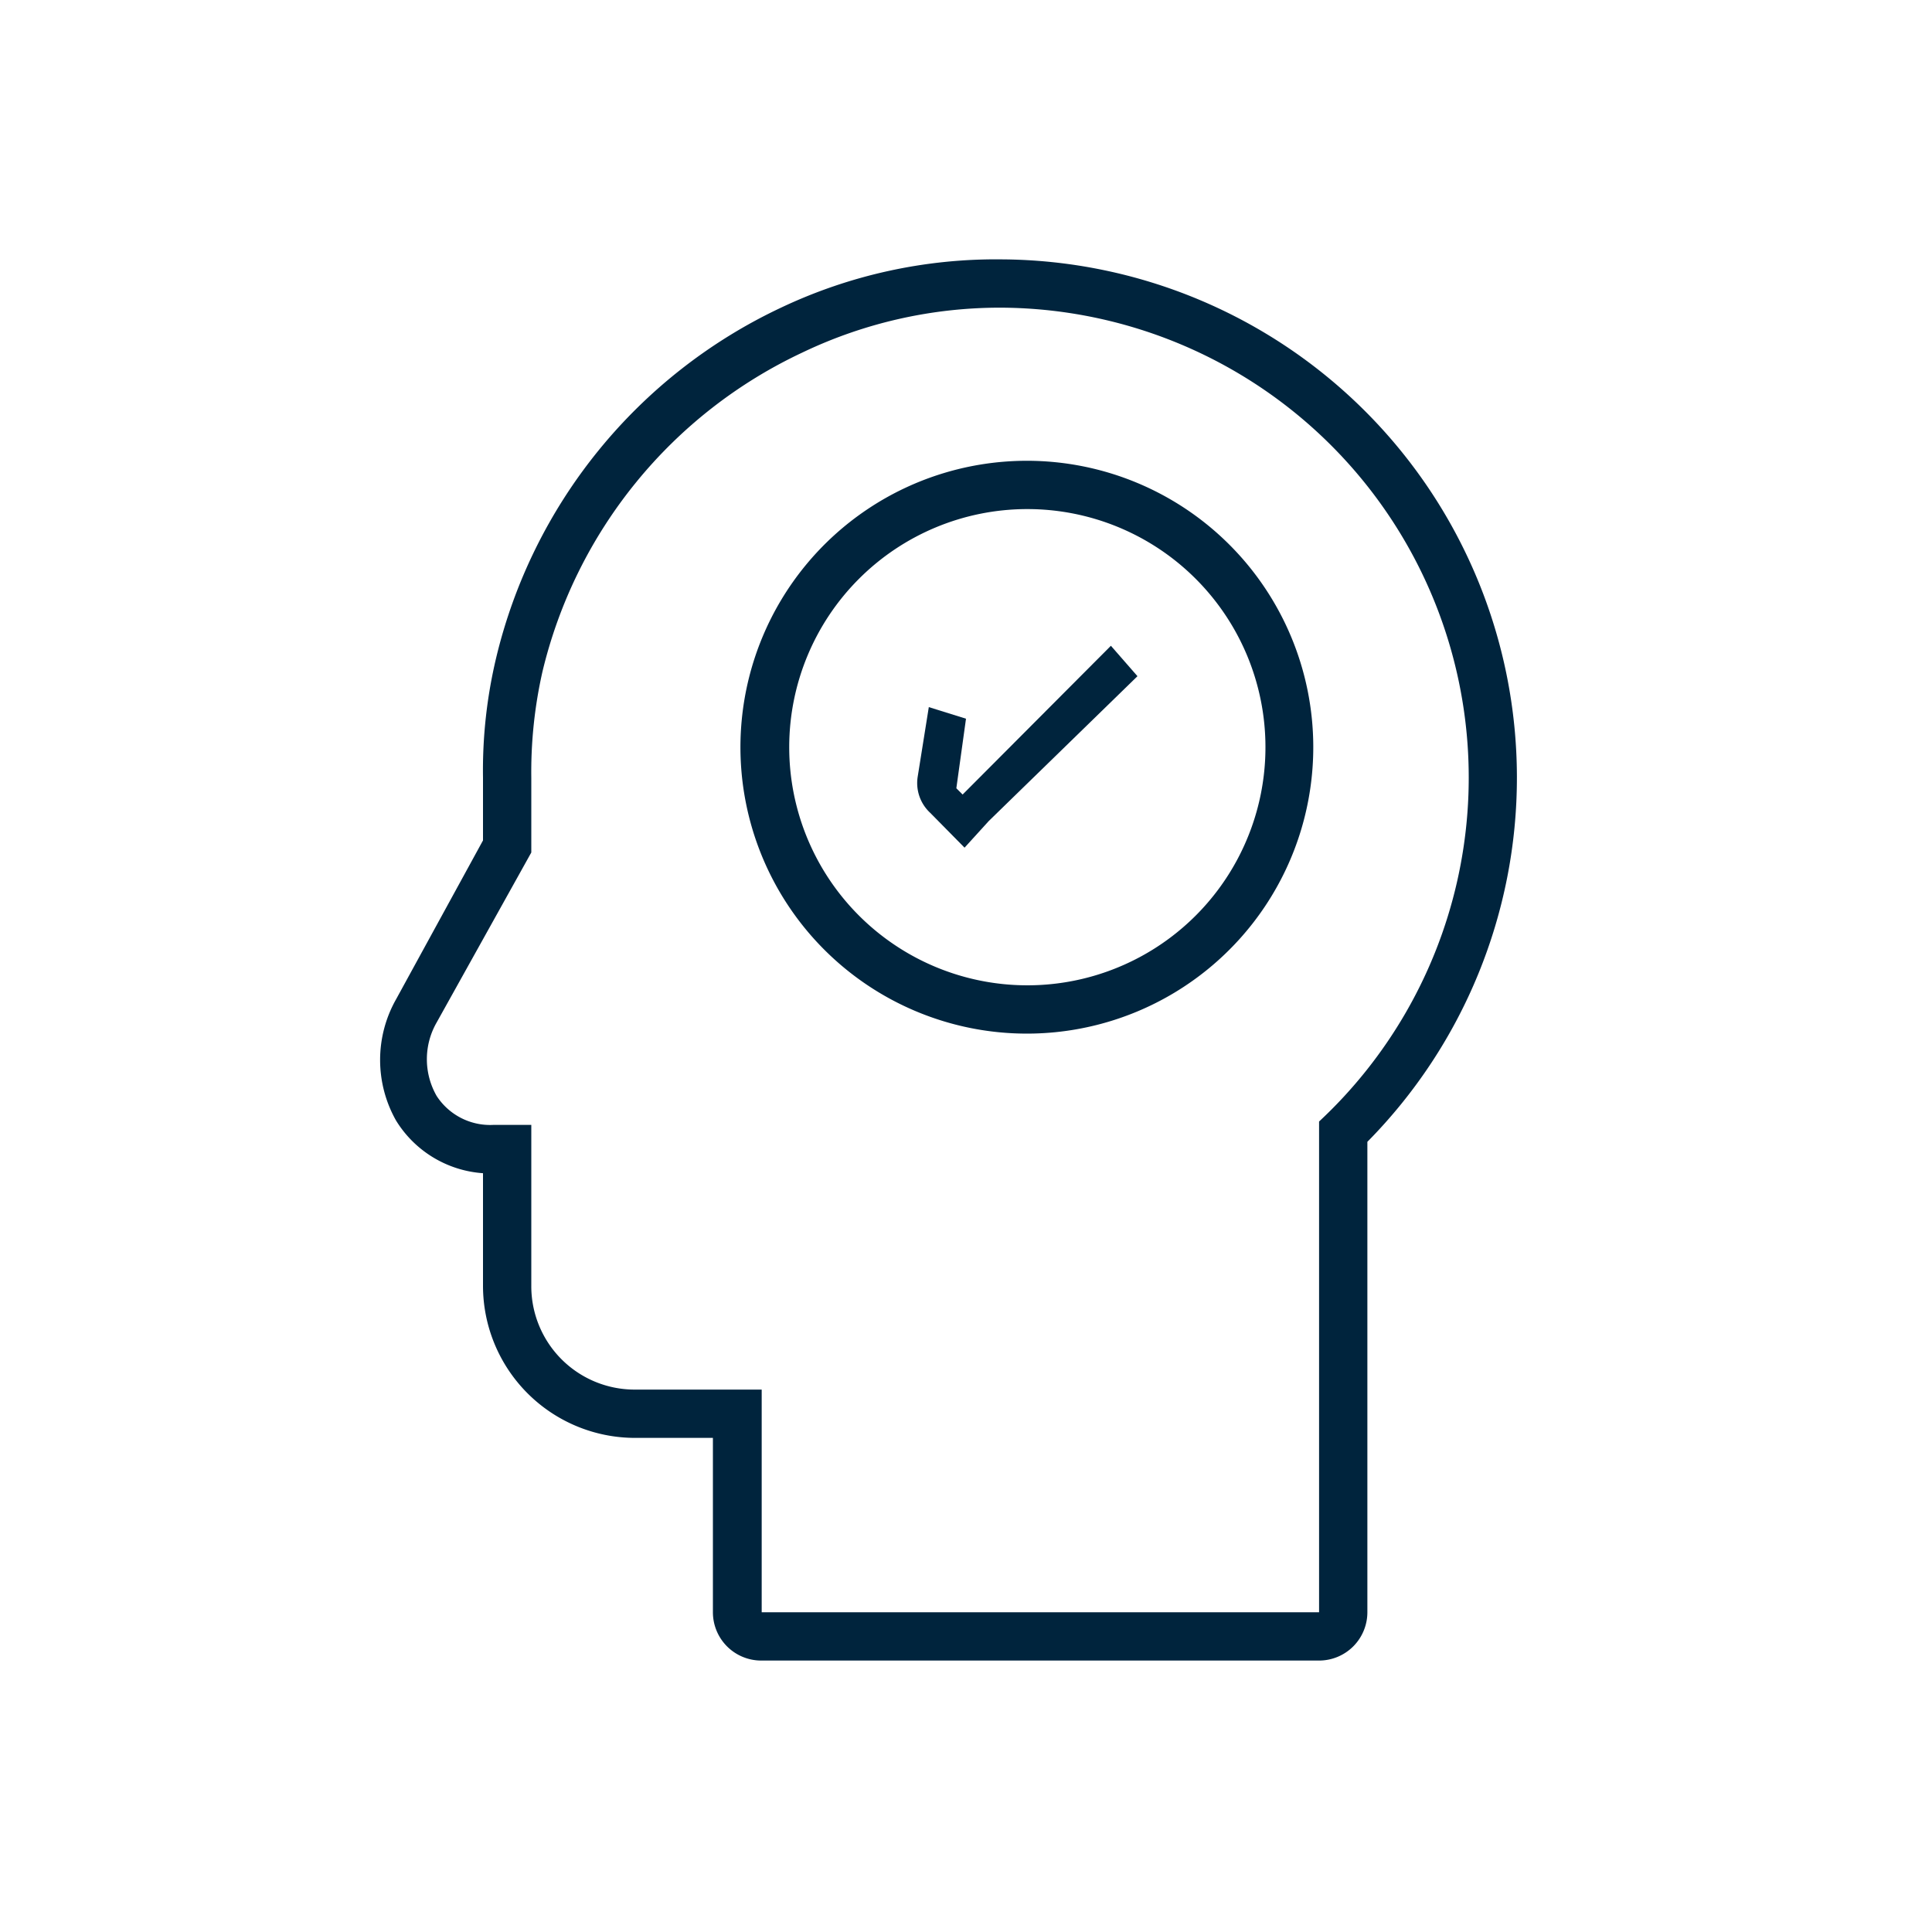
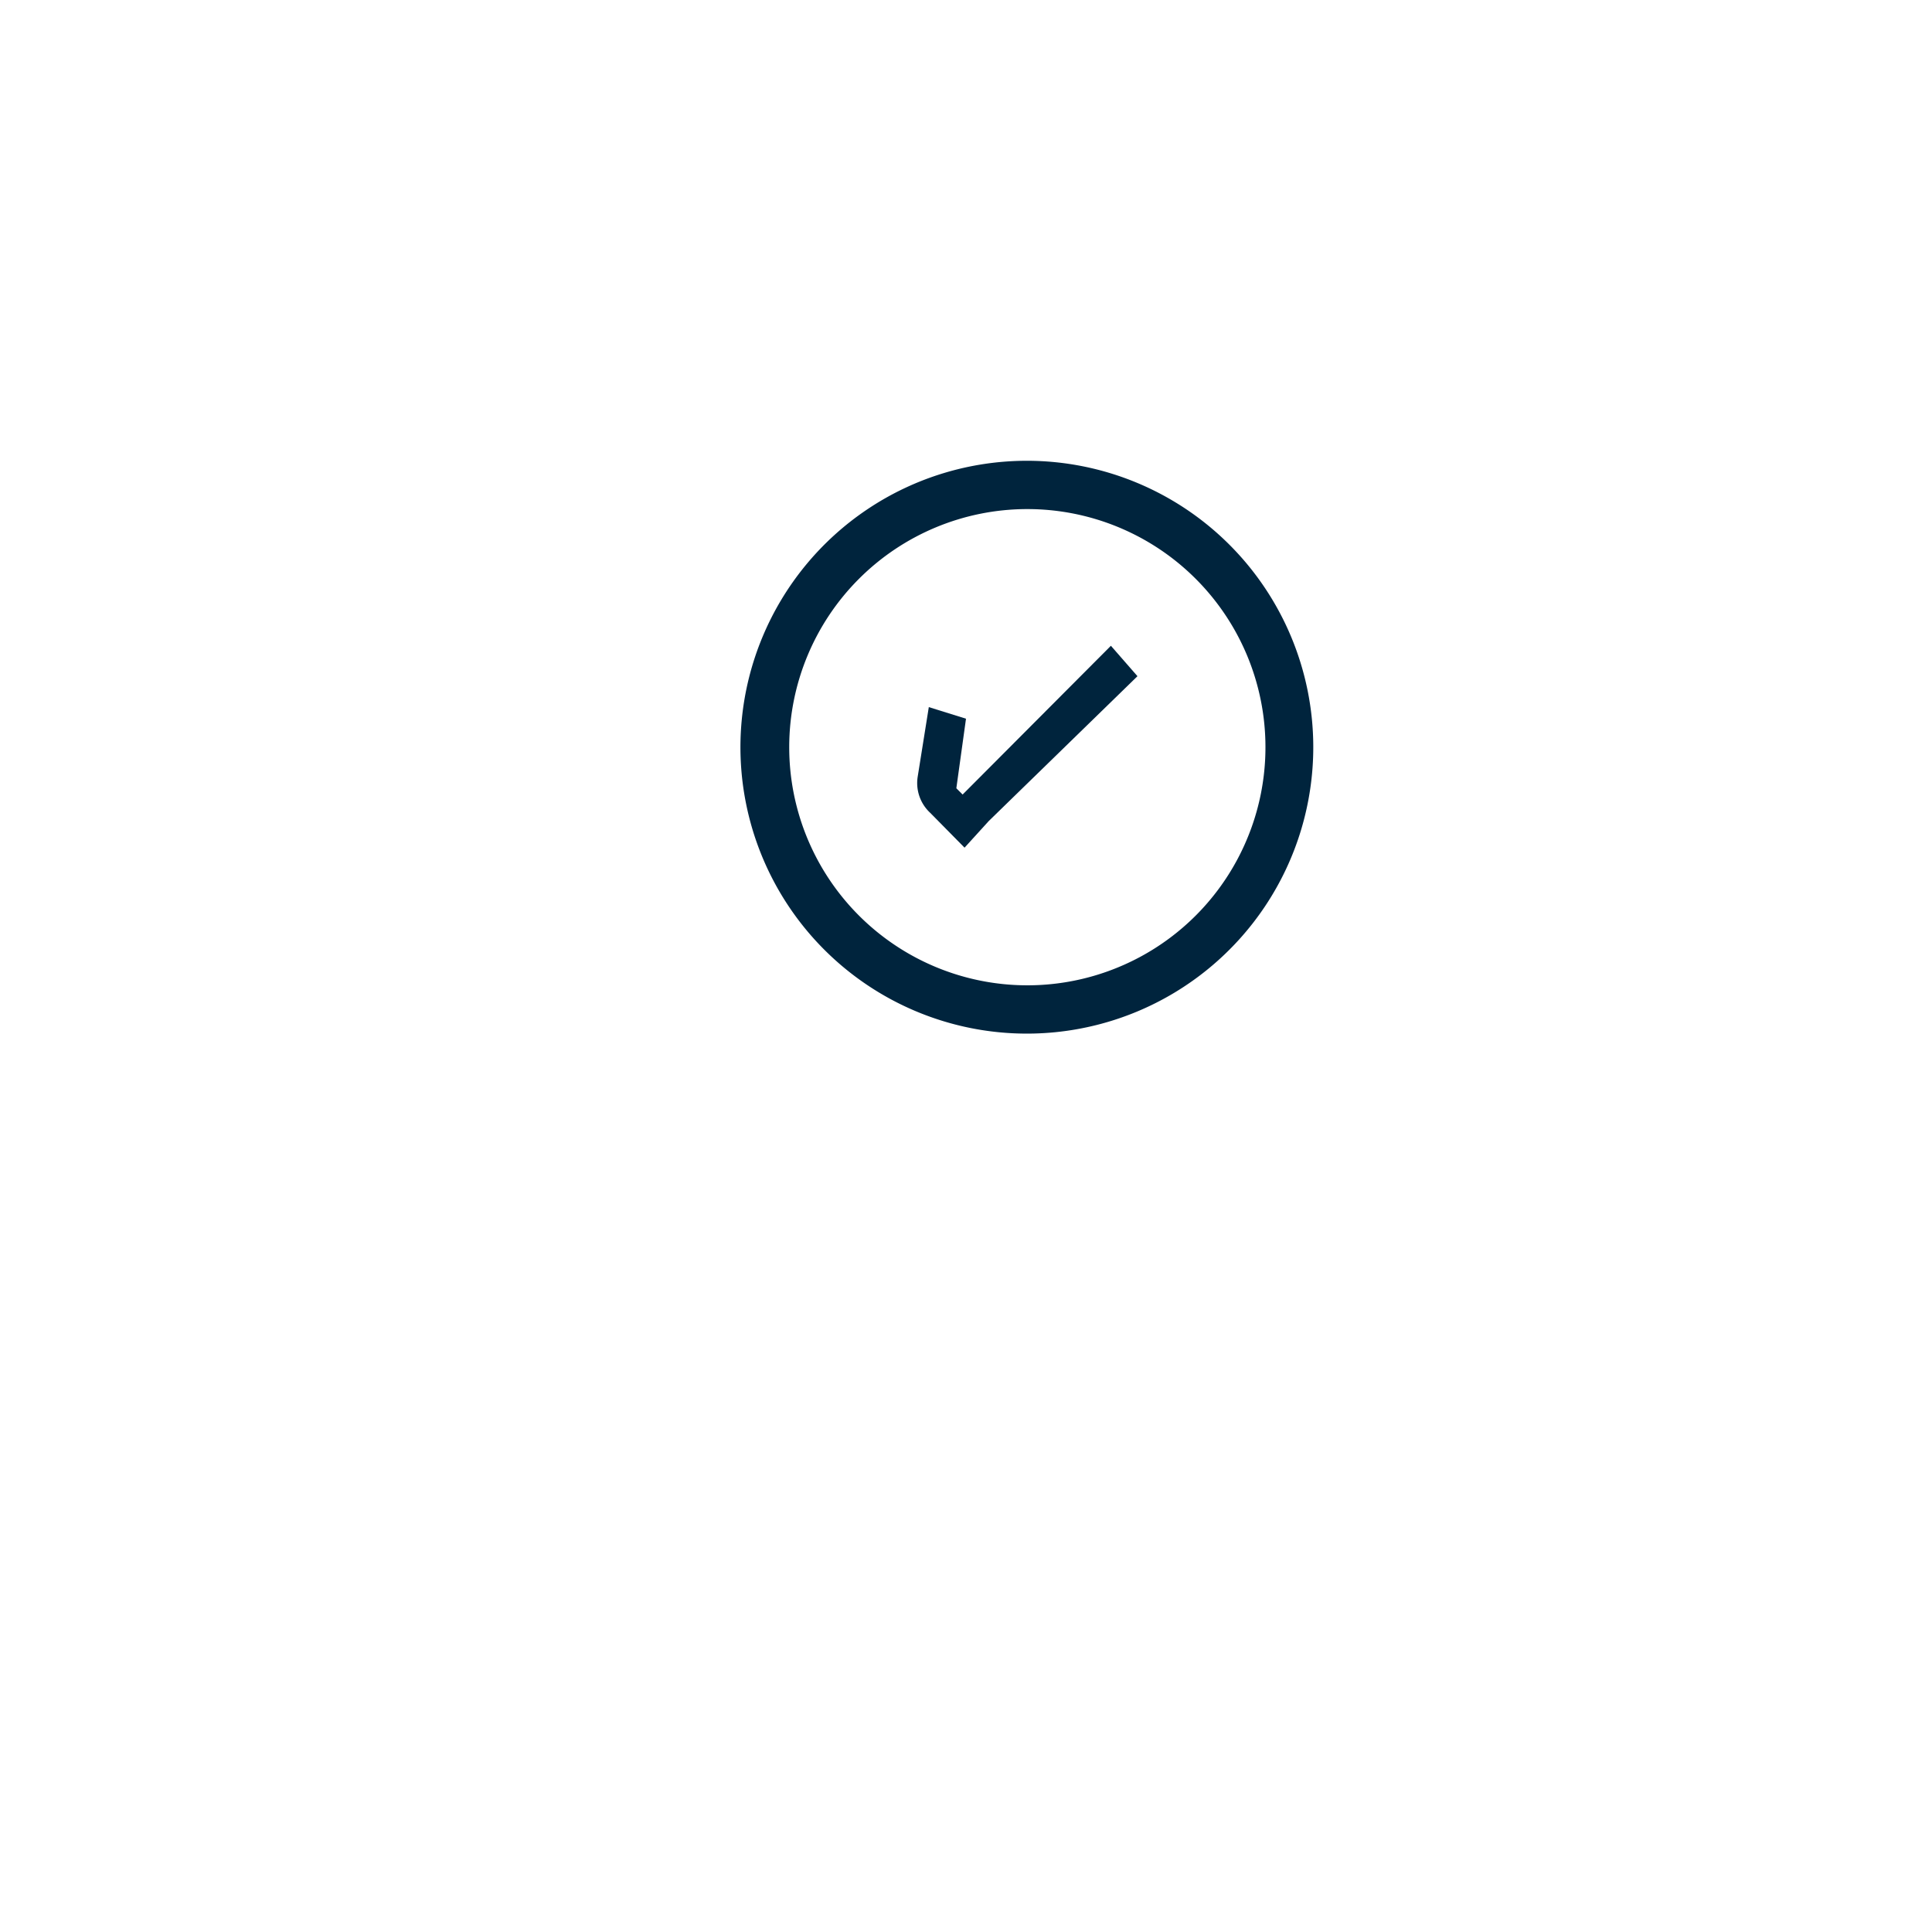
<svg xmlns="http://www.w3.org/2000/svg" viewBox="0 0 40 40">
  <defs>
    <style>.cls-1{fill:#00243d;}.cls-2{fill:none;}</style>
  </defs>
  <title>Peace of mind</title>
  <g id="Layer_2" data-name="Layer 2">
    <g id="Layer_1-2" data-name="Layer 1">
-       <path class="cls-1" d="M20.74,6.37a9.73,9.73,0,0,1,6.57,16.85V33.38H15.77V28.77H13.15A2.14,2.14,0,0,1,11,26.62V23.29h-.79a1.32,1.32,0,0,1-1.17-.6,1.53,1.53,0,0,1,0-1.52L11,17.65V16.1a9.42,9.42,0,0,1,.23-2.19A9.82,9.82,0,0,1,16.61,7.3a9.47,9.47,0,0,1,4.13-.93m0-1a10.39,10.39,0,0,0-4.57,1,10.78,10.78,0,0,0-5.9,7.26A10.06,10.06,0,0,0,10,16.1v1.3L8.2,20.69a2.55,2.55,0,0,0,0,2.51A2.3,2.3,0,0,0,10,24.29v2.33a3.15,3.15,0,0,0,3.14,3.15h1.62v3.61a1,1,0,0,0,1,1H27.31a1,1,0,0,0,1-1V23.64A10.73,10.73,0,0,0,20.74,5.37Z" />
      <path class="cls-1" d="M20.47,17h0L23.55,14,23,13.37l-3.07,3.08-.13-.13L20,14.88l-.77-.24L19,16.08a.84.84,0,0,0,.26.75l.71.72Z" />
      <path class="cls-1" d="M21.26,10.54a4.93,4.93,0,1,1-4.92,4.92,4.93,4.93,0,0,1,4.92-4.92m0-1a5.93,5.93,0,1,0,5.93,5.92,5.93,5.93,0,0,0-5.93-5.92Z" />
      <rect class="cls-2" width="40" height="40" />
    </g>
  </g>
</svg>